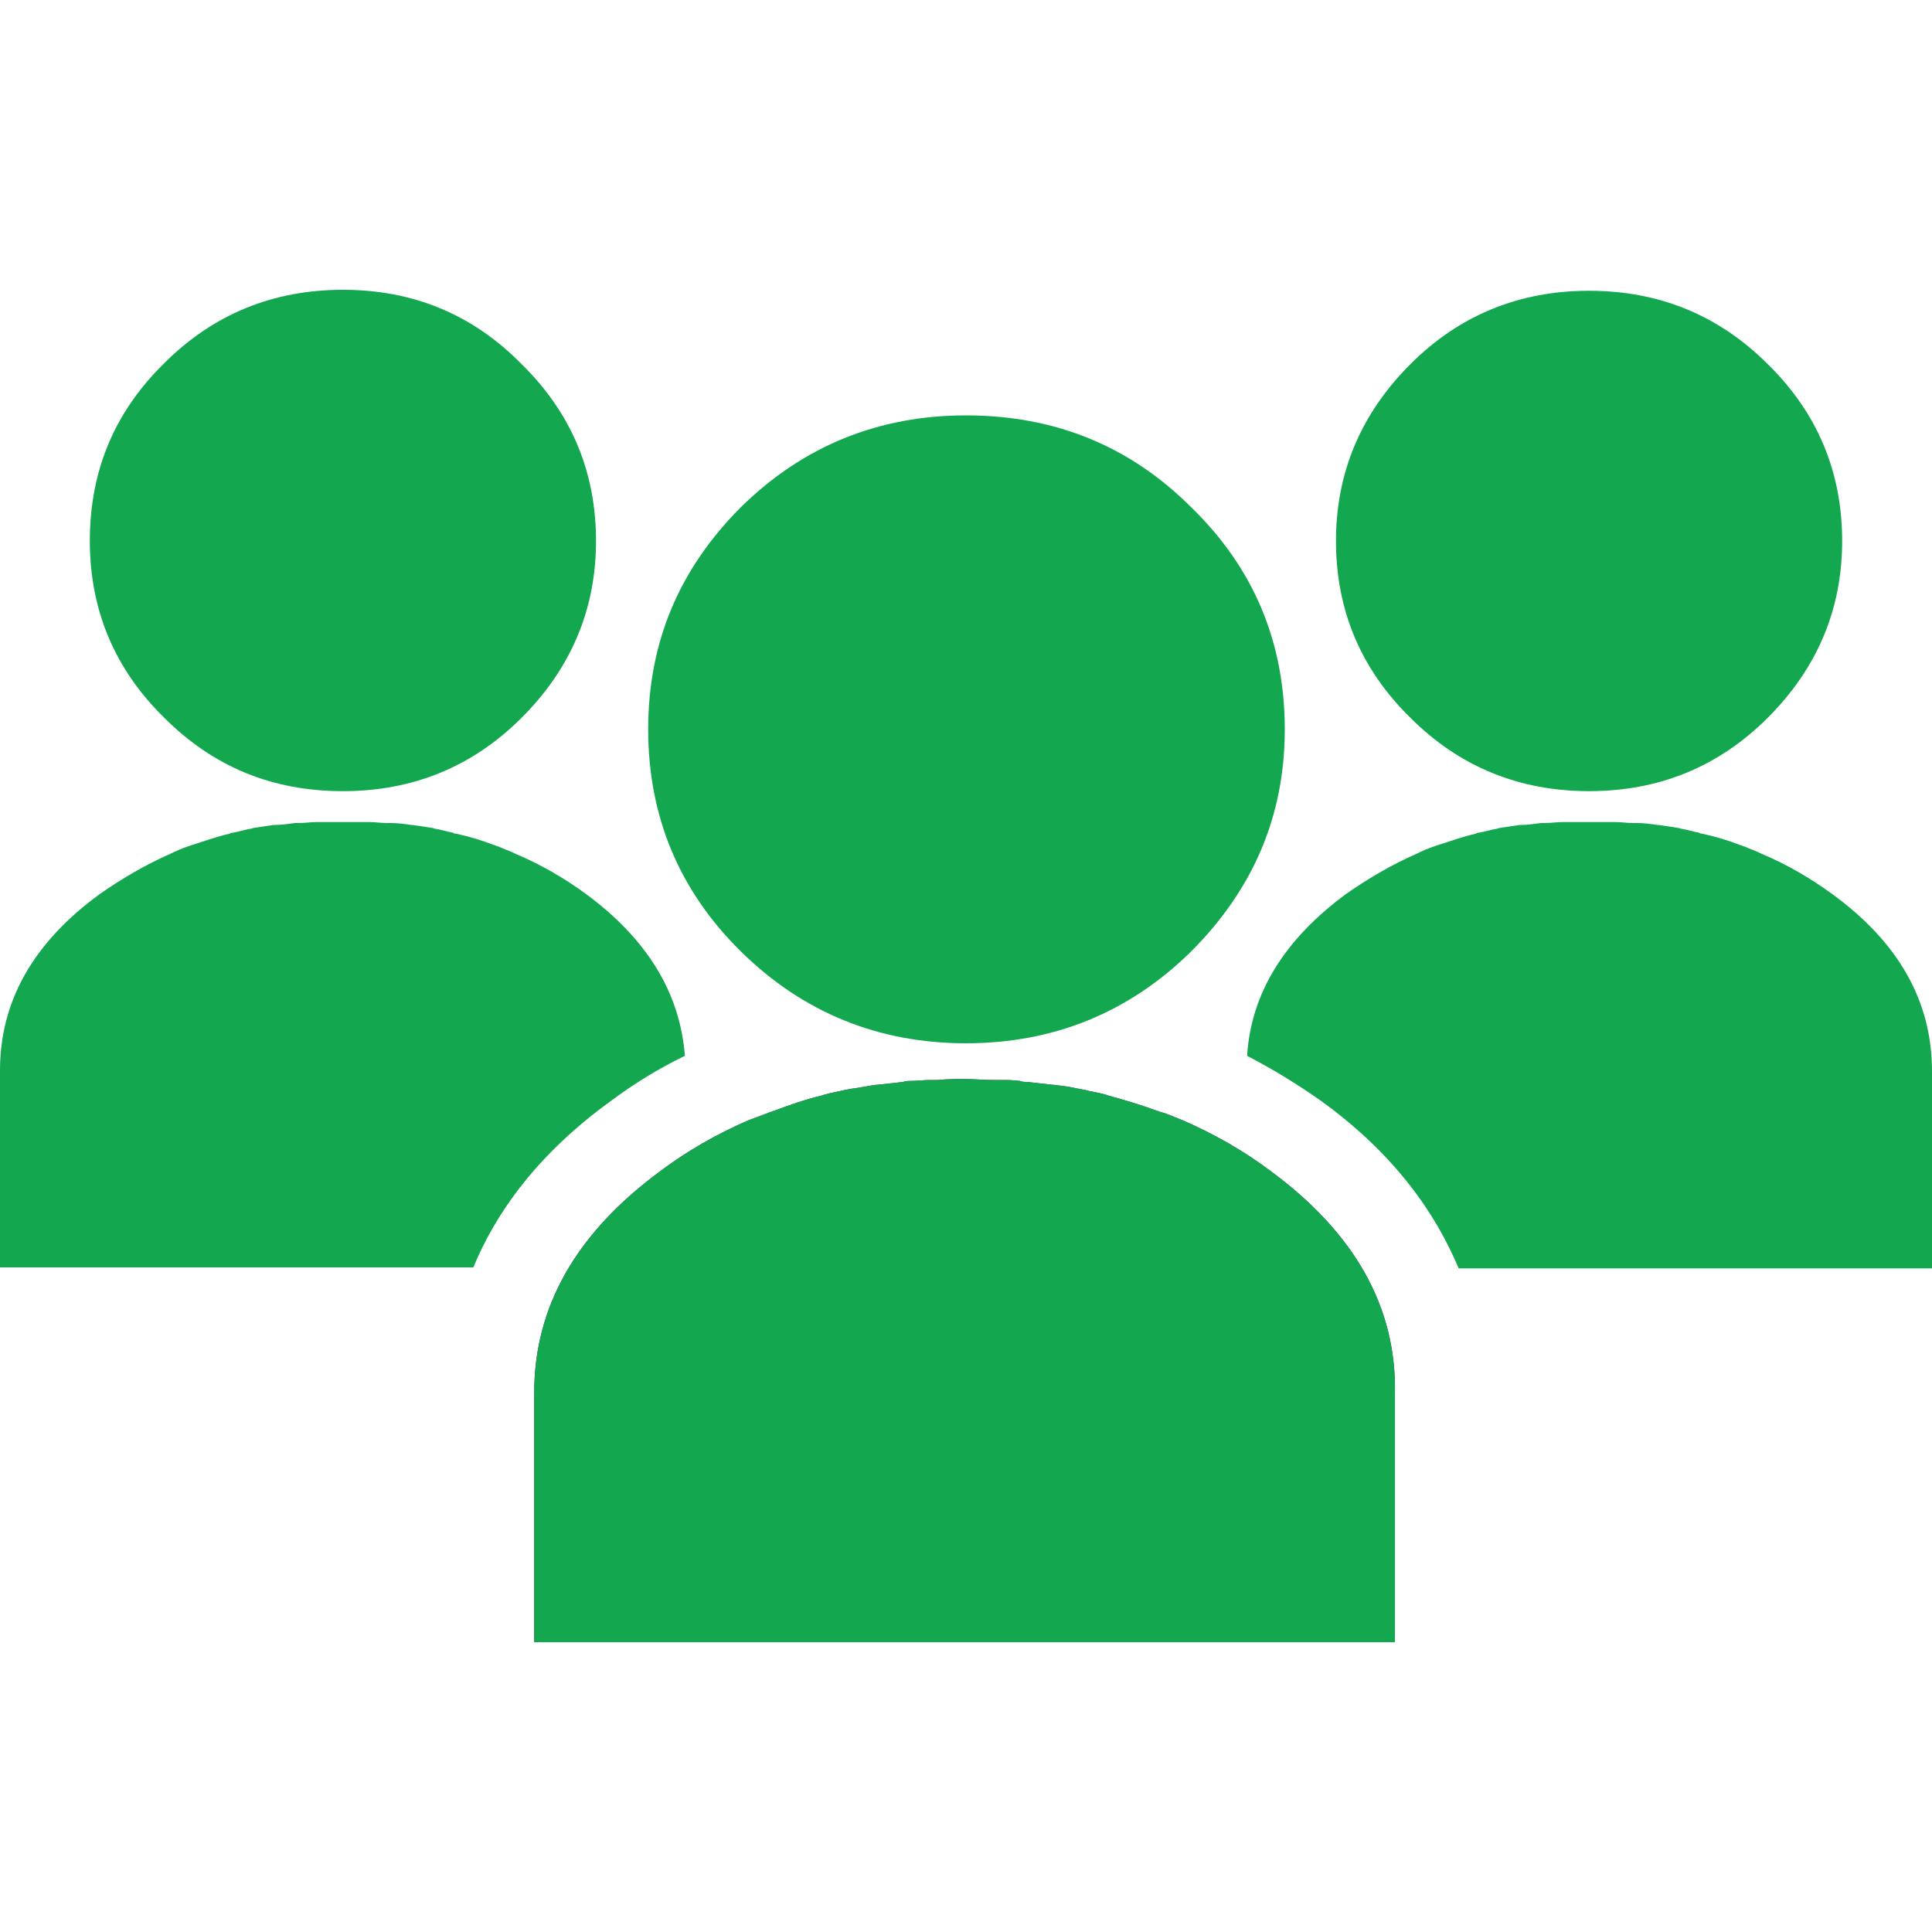
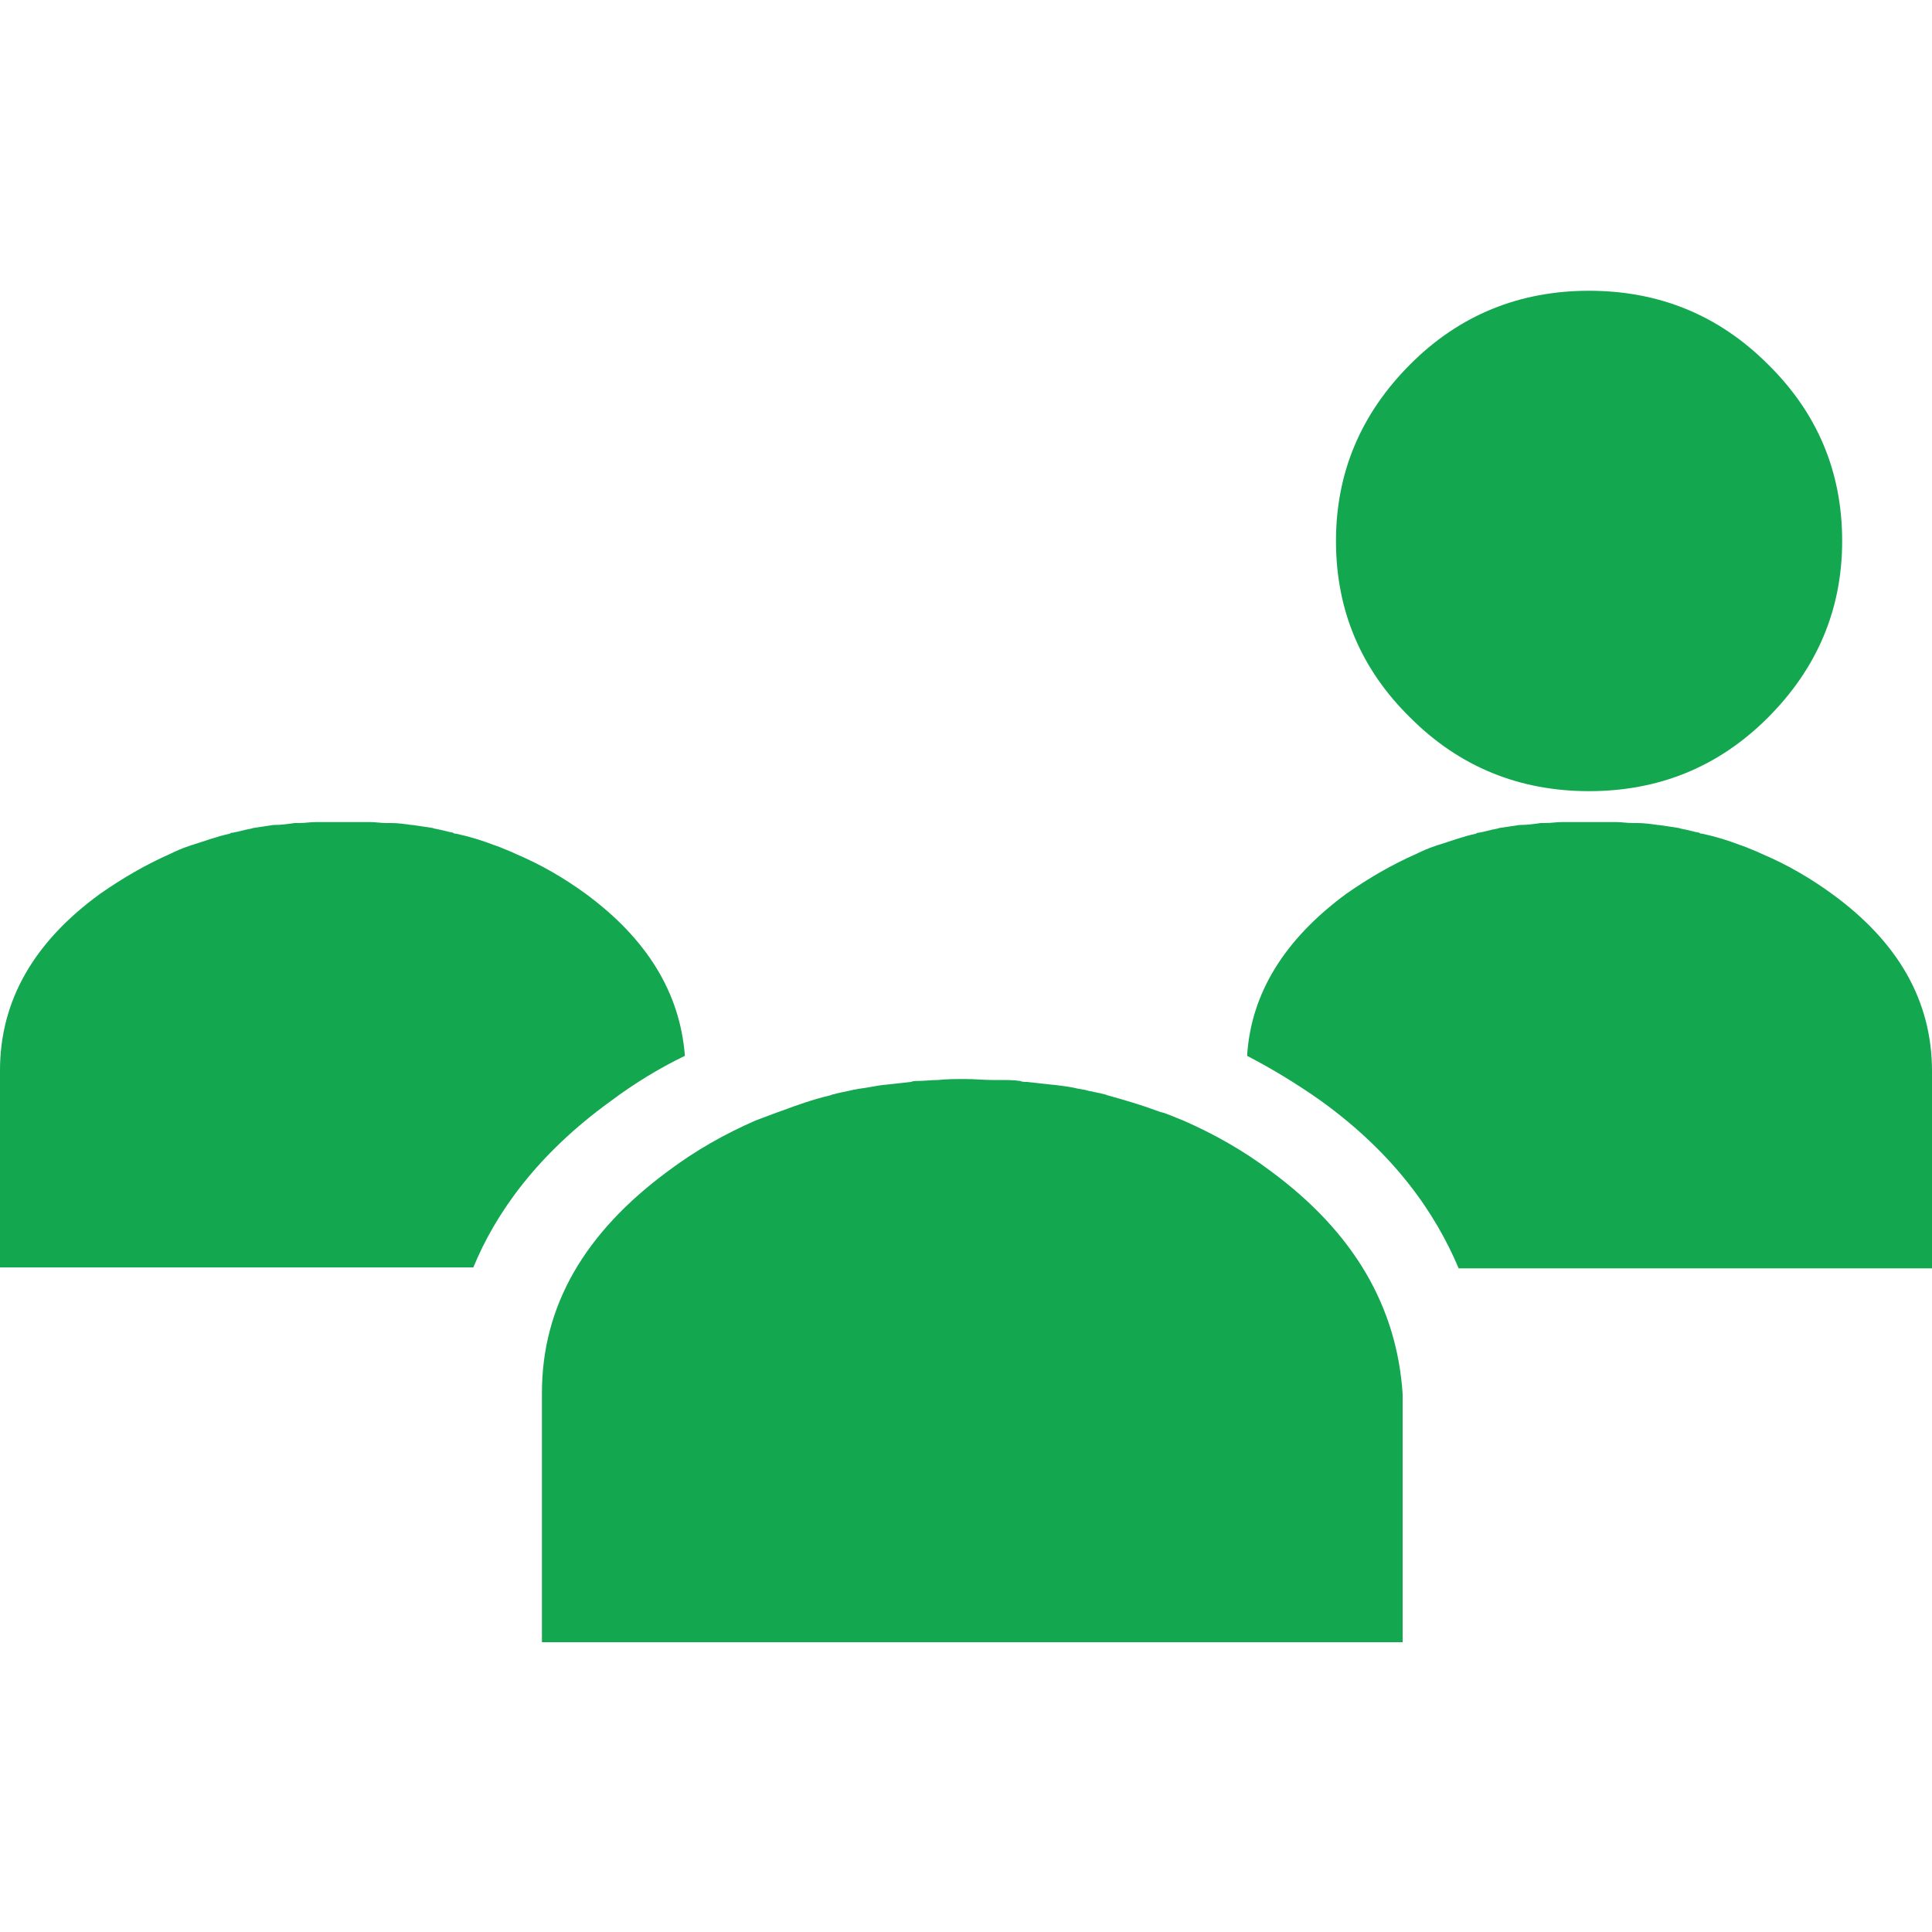
<svg xmlns="http://www.w3.org/2000/svg" version="1.1" x="0px" y="0px" viewBox="0 0 200 200" style="enable-background:new 0 0 200 200;" xml:space="preserve">
  <style type="text/css">
	._x005B_Por_x0020_defecto_x005D_{fill:#FFFFFF;stroke:#211915;stroke-miterlimit:10;}
	.Sombra_x0020_paralela{fill:none;}
	.Esquinas_x0020_redondeadas_x0020_2_x0020_pt_x002E_{fill:#FFFFFF;stroke:#211915;stroke-miterlimit:10;}
	.Reflejo_x0020_vivo_x0020_X{fill:none;}
	.Bisel_x0020_suave{fill:url(#SVGID_1_);}
	.Atardecer{fill:#FFFFFF;}
	.Follaje_GS{fill:#F8E000;}
	.Pompadour_GS{fill-rule:evenodd;clip-rule:evenodd;fill:#80AFDD;}
	.st0{fill:#522583;}
	.st1{fill:#FFFFFF;}
	.st2{clip-path:url(#SVGID_00000025426736979250972590000011450907787133117591_);}
	.st3{fill:none;stroke:#C74831;stroke-width:11;stroke-linejoin:round;stroke-miterlimit:10;}
	.st4{clip-path:url(#SVGID_00000015313473198548790550000014665167152168307897_);fill:#522583;}
	.st5{fill:#97177A;}
	.st6{clip-path:url(#SVGID_00000031173163721380710460000011377841270661215922_);fill:#522583;}
	.st7{fill:#020203;}
	.st8{fill:#512680;}
	.st9{fill:none;stroke:#020203;stroke-width:16;stroke-miterlimit:10;}
	.st10{fill:none;stroke:#FFFFFF;stroke-width:16;stroke-miterlimit:10;}
	.st11{fill:#522681;}
	.st12{fill:#13A750;}
	.st13{fill:#76227C;}
</style>
  <linearGradient id="SVGID_1_" gradientUnits="userSpaceOnUse" x1="-2963.143" y1="-3518.397" x2="-2962.436" y2="-3517.69">
    <stop offset="0" style="stop-color:#E8E9EC" />
    <stop offset="0.183" style="stop-color:#E3E4E7" />
    <stop offset="0.37" style="stop-color:#D4D4D7" />
    <stop offset="0.559" style="stop-color:#BCBCBE" />
    <stop offset="0.75" style="stop-color:#9C9C9E" />
    <stop offset="0.941" style="stop-color:#777979" />
    <stop offset="1" style="stop-color:#6A6D6D" />
  </linearGradient>
  <g id="Isolation_Mode">
</g>
  <g id="Layer_1">
</g>
  <g id="Layer_2">
</g>
  <g id="Layer_3">
</g>
  <g id="Capa_1">
    <g>
-       <path class="st13" d="M131.5,121.2c-2.8-2.1-5.8-3.8-9-5.2l0,0c0,0,0,0,0,0c-0.8-0.3-1.6-0.7-2.4-0.9c-0.1,0-0.2-0.1-0.3-0.1    c-1.6-0.6-3.3-1.1-5.1-1.6c-0.1,0-0.2-0.1-0.3-0.1c-0.7-0.2-1.5-0.3-2.2-0.5c-0.2,0-0.4-0.1-0.6-0.1c-0.8-0.2-1.7-0.3-2.5-0.4    c0,0-0.1,0-0.1,0c-0.9-0.1-1.8-0.2-2.7-0.3c-0.2,0-0.5,0-0.7-0.1c-0.7-0.1-1.4-0.1-2.1-0.1c-0.3,0-0.5,0-0.8,0    c-0.9,0-1.8-0.1-2.8-0.1l0,0c-0.9,0-1.9,0-2.8,0.1c-0.3,0-0.5,0-0.8,0c-0.7,0-1.4,0.1-2.1,0.1c-0.2,0-0.5,0-0.7,0.1    c-0.9,0.1-1.8,0.2-2.7,0.3c0,0-0.1,0-0.1,0c-0.8,0.1-1.7,0.3-2.5,0.4c-0.2,0-0.4,0.1-0.6,0.1c-0.8,0.2-1.5,0.3-2.2,0.5    c-0.1,0-0.2,0.1-0.3,0.1c-1.7,0.4-3.4,1-5,1.6c-0.1,0-0.2,0.1-0.3,0.1c-0.8,0.3-1.6,0.6-2.4,0.9c0,0,0,0,0,0v0    c-3.2,1.4-6.2,3.1-9,5.2c-8.7,6.4-13.1,14-13.1,23v1.9V170h89.1v-23.8v-1.9C144.6,135.3,140.2,127.6,131.5,121.2z" />
-       <path class="st12" d="M100,108c9.1,0,16.9-3.2,23.3-9.5c6.4-6.4,9.7-14,9.7-23c0-9-3.2-16.7-9.7-23c-6.4-6.4-14.2-9.5-23.3-9.5    c-9.1,0-16.9,3.2-23.3,9.5c-6.4,6.4-9.6,14-9.6,23c0,9,3.2,16.7,9.6,23C83.1,104.8,90.9,108,100,108z" />
      <path class="st12" d="M164.5,81.9c7.2,0,13.4-2.5,18.5-7.6c5.1-5.1,7.7-11.2,7.7-18.3c0-7.2-2.6-13.3-7.7-18.3    c-5.1-5.1-11.3-7.6-18.5-7.6c-7.2,0-13.4,2.5-18.5,7.6c-5.1,5.1-7.7,11.2-7.7,18.3c0,7.2,2.6,13.3,7.7,18.3    C151.1,79.4,157.3,81.9,164.5,81.9z" />
-       <path class="st12" d="M35.5,81.9c7.2,0,13.4-2.5,18.5-7.6c5.1-5.1,7.7-11.2,7.7-18.3c0-7.2-2.6-13.3-7.7-18.3    C48.9,32.5,42.7,30,35.5,30c-7.2,0-13.4,2.5-18.5,7.6C11.8,42.7,9.3,48.8,9.3,56c0,7.2,2.6,13.3,7.7,18.3    C22.1,79.4,28.2,81.9,35.5,81.9z" />
-       <path class="st12" d="M131.5,121.2c-2.8-2.1-5.8-3.8-9-5.2l0,0c0,0,0,0,0,0c-0.8-0.3-1.6-0.7-2.4-0.9c-0.1,0-0.2-0.1-0.3-0.1    c-1.6-0.6-3.3-1.1-5.1-1.6c-0.1,0-0.2-0.1-0.3-0.1c-0.7-0.2-1.5-0.3-2.2-0.5c-0.2,0-0.4-0.1-0.6-0.1c-0.8-0.2-1.7-0.3-2.5-0.4    c0,0-0.1,0-0.1,0c-0.9-0.1-1.8-0.2-2.7-0.3c-0.2,0-0.5,0-0.7-0.1c-0.7-0.1-1.4-0.1-2.1-0.1c-0.3,0-0.5,0-0.8,0    c-0.9,0-1.8-0.1-2.8-0.1l0,0c-0.9,0-1.9,0-2.8,0.1c-0.3,0-0.5,0-0.8,0c-0.7,0-1.4,0.1-2.1,0.1c-0.2,0-0.5,0-0.7,0.1    c-0.9,0.1-1.8,0.2-2.7,0.3c0,0-0.1,0-0.1,0c-0.8,0.1-1.7,0.3-2.5,0.4c-0.2,0-0.4,0.1-0.6,0.1c-0.8,0.2-1.5,0.3-2.2,0.5    c-0.1,0-0.2,0.1-0.3,0.1c-1.7,0.4-3.4,1-5,1.6c-0.1,0-0.2,0.1-0.3,0.1c-0.8,0.3-1.6,0.6-2.4,0.9c0,0,0,0,0,0v0    c-3.2,1.4-6.2,3.1-9,5.2c-8.7,6.4-13.1,14-13.1,23v1.9V170h89.1v-23.8v-1.9C144.6,135.3,140.2,127.6,131.5,121.2z" />
+       <path class="st12" d="M131.5,121.2c-2.8-2.1-5.8-3.8-9-5.2l0,0c0,0,0,0,0,0c-0.8-0.3-1.6-0.7-2.4-0.9c-0.1,0-0.2-0.1-0.3-0.1    c-1.6-0.6-3.3-1.1-5.1-1.6c-0.1,0-0.2-0.1-0.3-0.1c-0.7-0.2-1.5-0.3-2.2-0.5c-0.2,0-0.4-0.1-0.6-0.1c-0.8-0.2-1.7-0.3-2.5-0.4    c0,0-0.1,0-0.1,0c-0.9-0.1-1.8-0.2-2.7-0.3c-0.2,0-0.5,0-0.7-0.1c-0.7-0.1-1.4-0.1-2.1-0.1c-0.3,0-0.5,0-0.8,0    c-0.9,0-1.8-0.1-2.8-0.1l0,0c-0.9,0-1.9,0-2.8,0.1c-0.7,0-1.4,0.1-2.1,0.1c-0.2,0-0.5,0-0.7,0.1    c-0.9,0.1-1.8,0.2-2.7,0.3c0,0-0.1,0-0.1,0c-0.8,0.1-1.7,0.3-2.5,0.4c-0.2,0-0.4,0.1-0.6,0.1c-0.8,0.2-1.5,0.3-2.2,0.5    c-0.1,0-0.2,0.1-0.3,0.1c-1.7,0.4-3.4,1-5,1.6c-0.1,0-0.2,0.1-0.3,0.1c-0.8,0.3-1.6,0.6-2.4,0.9c0,0,0,0,0,0v0    c-3.2,1.4-6.2,3.1-9,5.2c-8.7,6.4-13.1,14-13.1,23v1.9V170h89.1v-23.8v-1.9C144.6,135.3,140.2,127.6,131.5,121.2z" />
      <path class="st12" d="M189.6,92.5c-2.2-1.6-4.6-3-7.2-4.1l0,0c0,0,0,0,0,0c-0.6-0.3-1.2-0.5-1.9-0.8c-0.1,0-0.2-0.1-0.3-0.1    c-1.3-0.5-2.6-0.9-4-1.2c-0.1,0-0.2,0-0.3-0.1c-0.6-0.1-1.2-0.3-1.8-0.4c-0.1,0-0.3-0.1-0.4-0.1c-0.7-0.1-1.3-0.2-2-0.3    c0,0-0.1,0-0.1,0c-0.7-0.1-1.4-0.2-2.1-0.2c-0.2,0-0.4,0-0.5,0c-0.6,0-1.1-0.1-1.7-0.1c-0.2,0-0.4,0-0.6,0c-0.7,0-1.5,0-2.2,0    s-1.5,0-2.2,0c-0.2,0-0.4,0-0.6,0c-0.6,0-1.1,0.1-1.7,0.1c-0.2,0-0.4,0-0.5,0c-0.7,0.1-1.4,0.2-2.1,0.2c0,0-0.1,0-0.1,0    c-0.7,0.1-1.3,0.2-2,0.3c-0.1,0-0.3,0.1-0.4,0.1c-0.6,0.1-1.2,0.3-1.8,0.4c-0.1,0-0.2,0-0.3,0.1c-1.4,0.3-2.7,0.8-4,1.2    c-0.1,0-0.2,0.1-0.3,0.1c-0.6,0.2-1.3,0.5-1.9,0.8c0,0,0,0,0,0v0c-2.5,1.1-4.9,2.5-7.2,4.1c-6.4,4.7-9.9,10.3-10.3,16.8    c2.7,1.4,5.3,3,7.7,4.7c7.6,5.5,11.8,11.6,14.2,17.3h49v-18.9v-1.5C200,103.6,196.5,97.5,189.6,92.5z" />
      <path class="st12" d="M63.2,114c2.4-1.8,5-3.4,7.7-4.7c-0.5-6.5-3.9-12.1-10.3-16.8c-2.2-1.6-4.6-3-7.2-4.1l0,0c0,0,0,0,0,0    c-0.6-0.3-1.2-0.5-1.9-0.8c-0.1,0-0.2-0.1-0.3-0.1c-1.3-0.5-2.6-0.9-4-1.2c-0.1,0-0.2,0-0.3-0.1c-0.6-0.1-1.2-0.3-1.8-0.4    c-0.1,0-0.3-0.1-0.4-0.1c-0.7-0.1-1.3-0.2-2-0.3c0,0-0.1,0-0.1,0c-0.7-0.1-1.4-0.2-2.1-0.2c-0.2,0-0.4,0-0.5,0    c-0.6,0-1.1-0.1-1.7-0.1c-0.2,0-0.4,0-0.6,0c-0.7,0-1.5,0-2.2,0c-0.7,0-1.5,0-2.2,0c-0.2,0-0.4,0-0.6,0c-0.6,0-1.1,0.1-1.7,0.1    c-0.2,0-0.4,0-0.5,0c-0.7,0.1-1.4,0.2-2.1,0.2c0,0-0.1,0-0.1,0c-0.7,0.1-1.3,0.2-2,0.3c-0.1,0-0.3,0.1-0.4,0.1    c-0.6,0.1-1.2,0.3-1.8,0.4c-0.1,0-0.2,0-0.3,0.1c-1.4,0.3-2.7,0.8-4,1.2c-0.1,0-0.2,0.1-0.3,0.1c-0.6,0.2-1.3,0.5-1.9,0.8    c0,0,0,0,0,0v0c-2.5,1.1-4.9,2.5-7.2,4.1C3.5,97.5,0,103.6,0,110.8v1.5v18.9h49C51.3,125.6,55.6,119.5,63.2,114z" />
    </g>
  </g>
</svg>